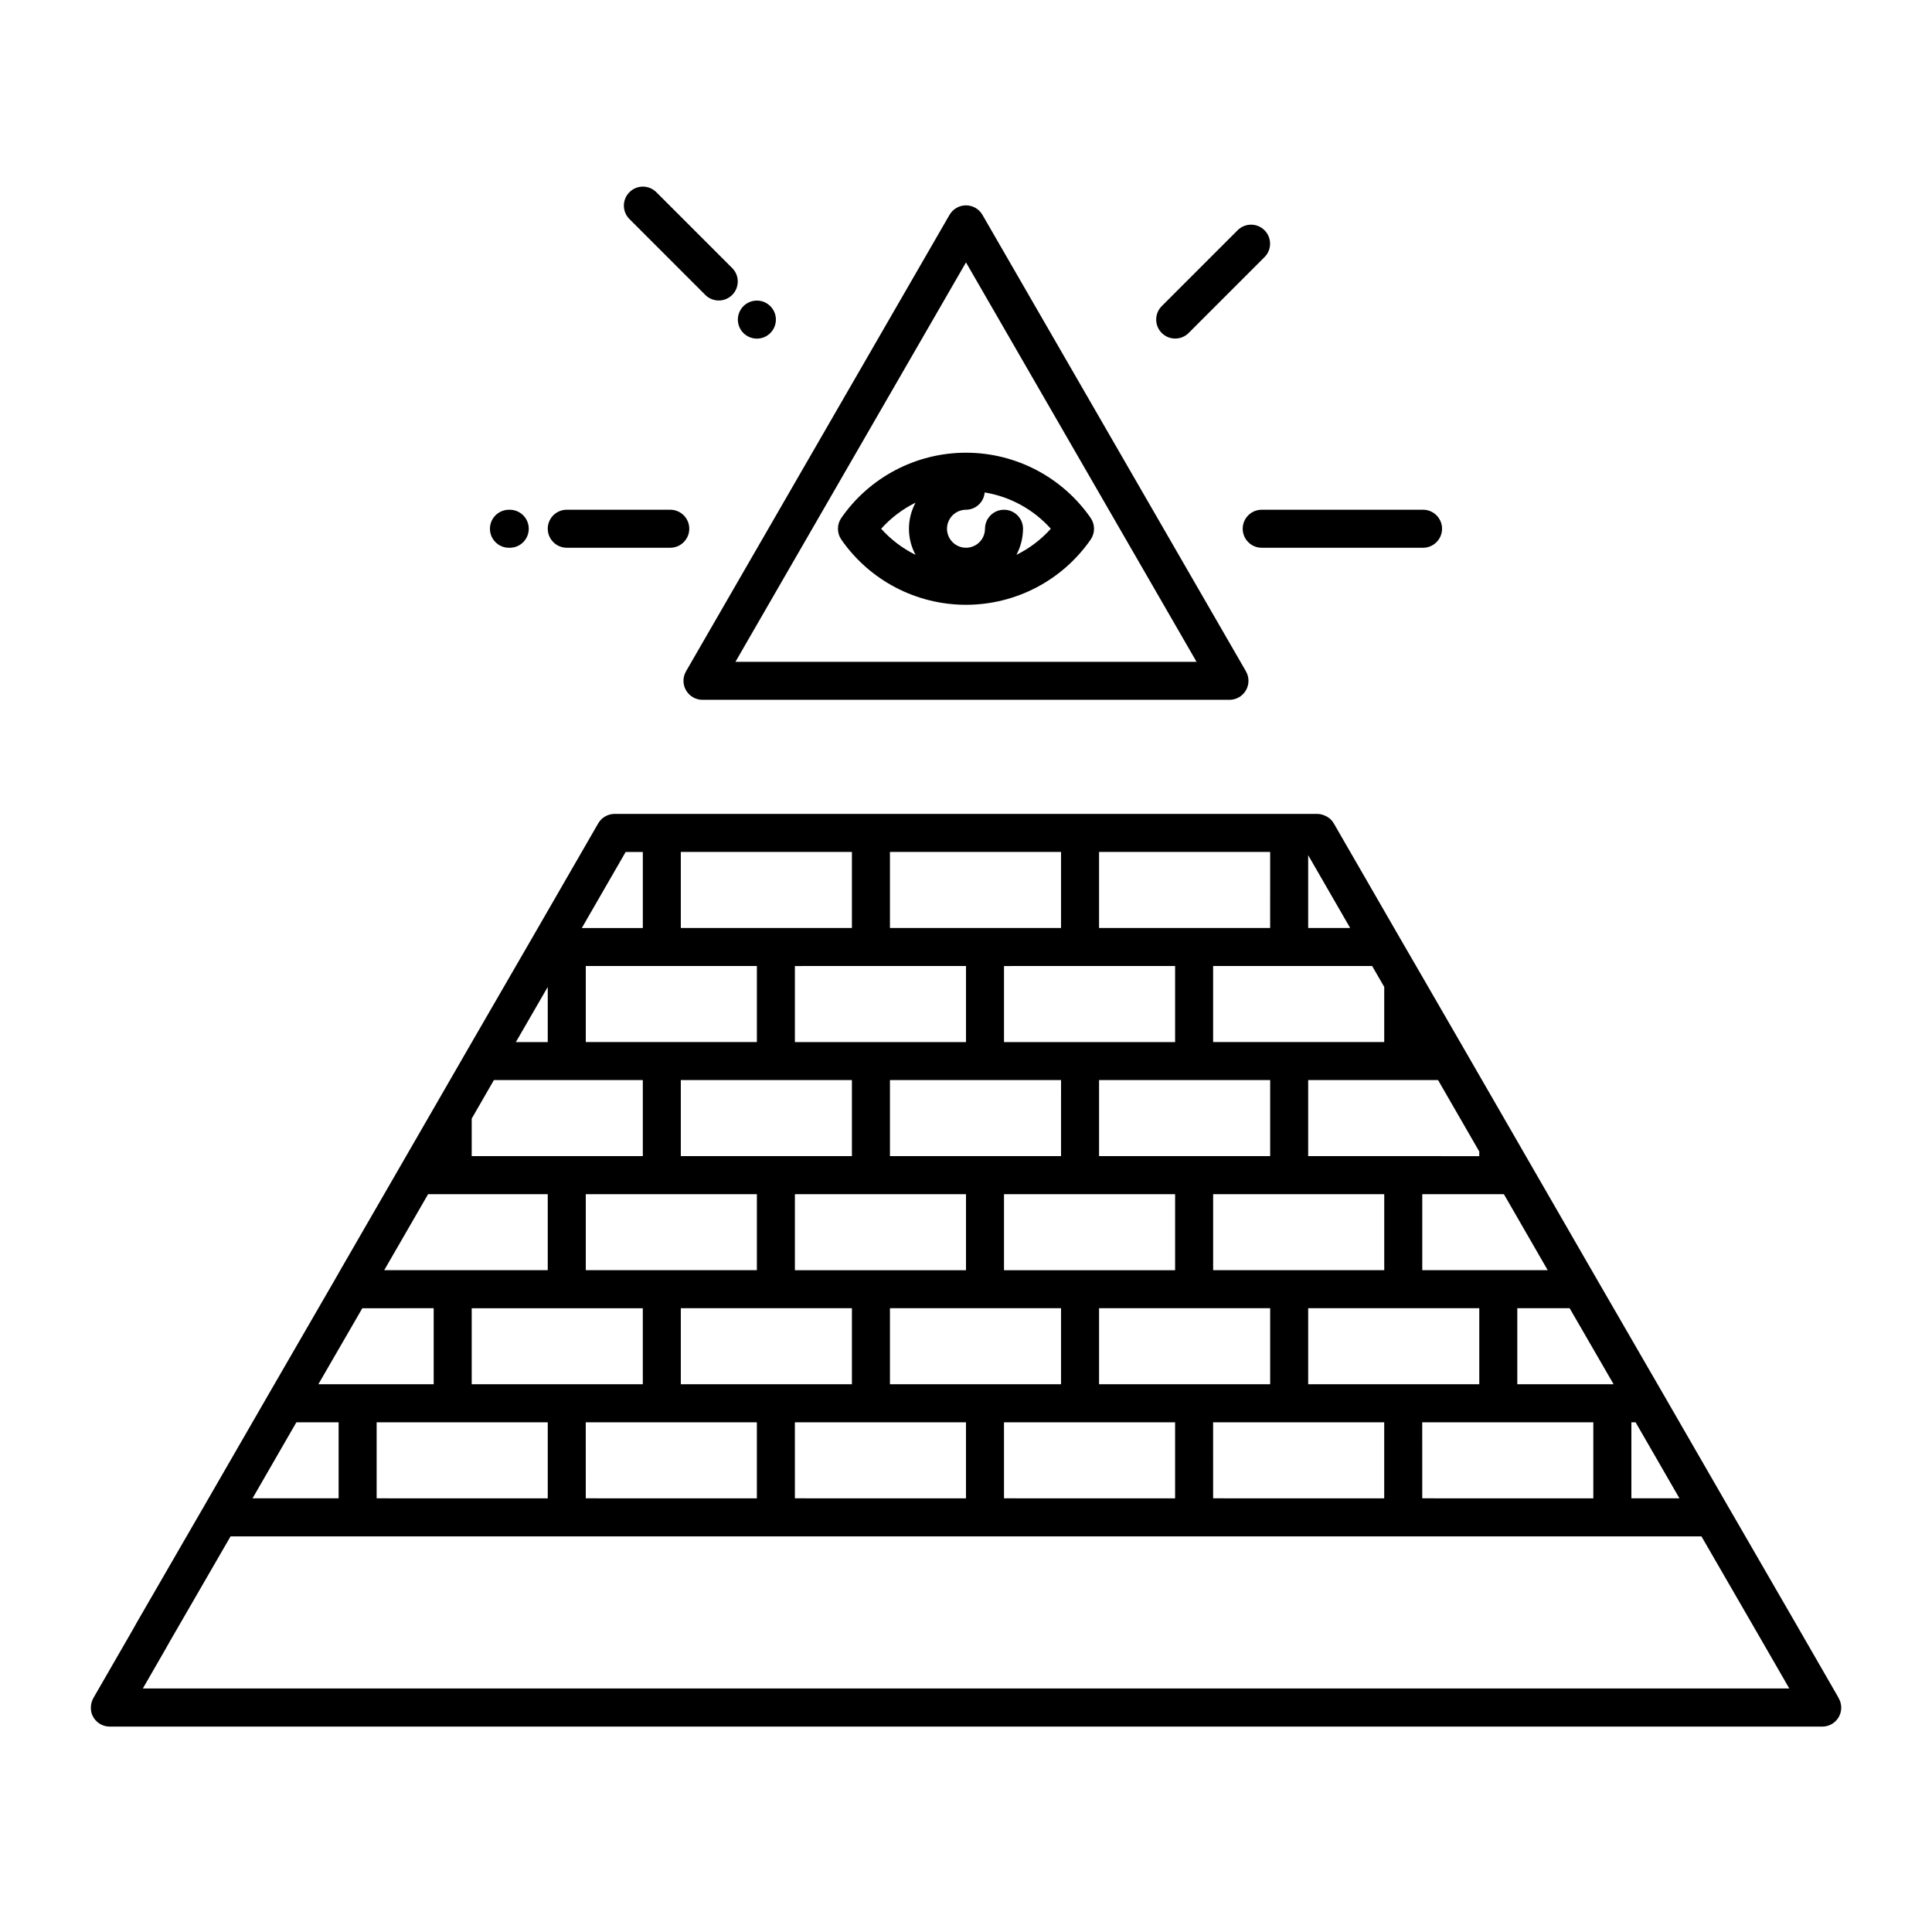
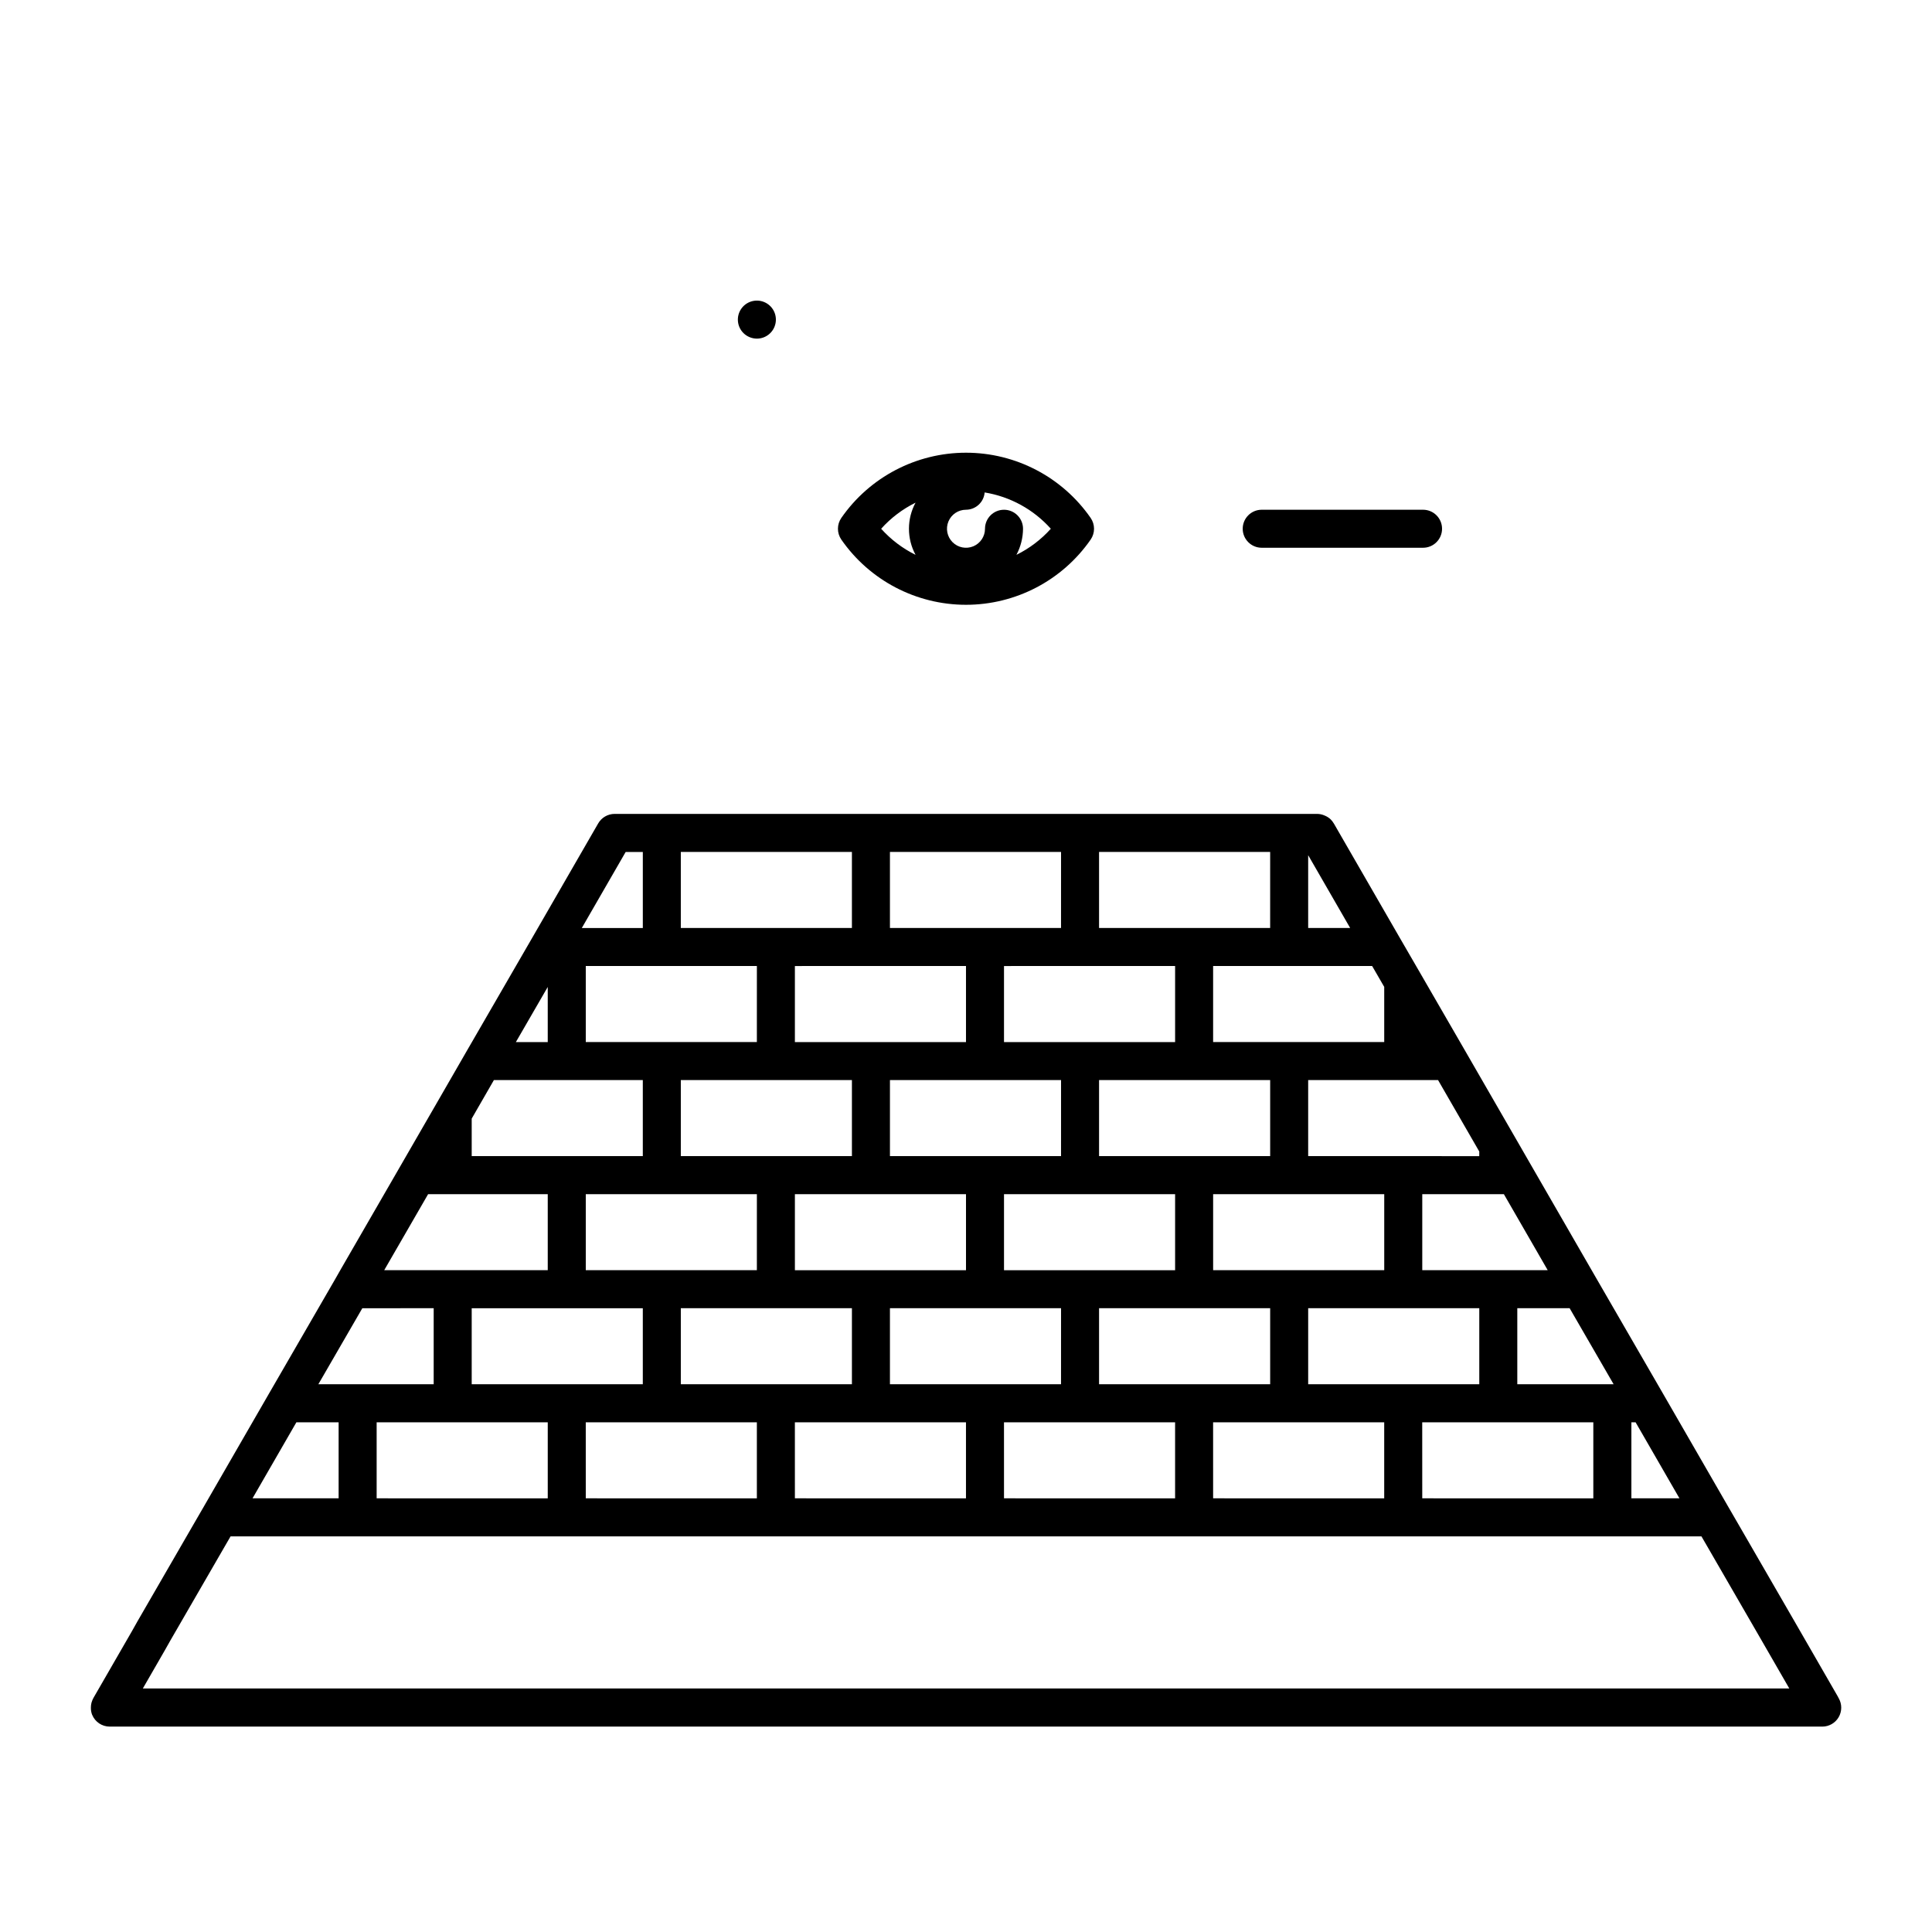
<svg xmlns="http://www.w3.org/2000/svg" fill="#000000" width="800px" height="800px" version="1.1" viewBox="144 144 512 512">
  <g>
-     <path d="m330.17 329.46h139.65c1.801 0 3.465-0.961 4.363-2.519 0.902-1.559 0.902-3.477 0.004-5.039l-69.828-120.96c-0.902-1.559-2.566-2.519-4.363-2.519-1.801 0-3.465 0.961-4.363 2.519l-69.828 120.96c-0.902 1.562-0.902 3.481 0 5.039 0.898 1.559 2.562 2.519 4.363 2.519zm69.828-115.92 61.102 105.85h-122.2z" />
    <path d="m168.43 598.46c0.777 1.883 2.613 3.109 4.652 3.109h453.83c1.789 0.004 3.445-0.941 4.348-2.488 0.902-1.547 0.914-3.453 0.031-5.008l-0.078-0.16c-0.02-0.035-0.051-0.059-0.07-0.098-0.027-0.047-0.035-0.105-0.062-0.152l-11.438-19.852-0.004-0.008-14.562-25.191-0.004-0.004v-0.004l-2.914-5.027-17.434-30.23-17.48-30.227-17.43-30.227-4.383-7.606-13.047-22.625-12.145-21.012-5.344-9.223 0.004 0.008-17.434-30.23-0.004 0.008c-0.215-0.375-0.484-0.723-0.789-1.031l-0.012-0.016h-0.004c-0.414-0.398-0.891-0.719-1.414-0.953-0.133-0.062-0.266-0.117-0.406-0.168v-0.004c-0.555-0.219-1.141-0.336-1.738-0.348h-186.21c-1.801 0-3.465 0.961-4.363 2.519l-17.43 30.223-17.484 30.23-0.004 0.008-8.012 13.902-9.418 16.32-15.766 27.305-0.016 0.027-1.66 2.914-17.469 30.207-0.004 0.004-17.434 30.23-2.914 5.027-0.004 0.008-14.562 25.191-0.027 0.051-1.352 2.406-10.207 17.699-0.02 0.047h-0.004c-0.184 0.336-0.332 0.688-0.438 1.059-0.016 0.051-0.039 0.098-0.055 0.148h0.004c-0.109 0.41-0.164 0.836-0.164 1.262v0.004c-0.023 0.672 0.09 1.344 0.336 1.973zm106.46-168.23h39.461v20.152h-45.344v-9.938zm44.5-30.227h25.191l-0.004 20.152h-45.34v-20.152zm188.24 0 3.203 5.535v14.617h-45.344v-20.152zm38.469 110.84v-20.152h13.871l11.656 20.152zm-30.23 0h-25.188v-20.152h45.344v20.152zm-55.414 0h-25.191v-20.152h45.344v20.152zm-55.422 0h-25.188v-20.152h45.344l-0.004 20.152zm-55.418 0h-25.191v-20.152h45.344v20.152zm-25.191-80.609h45.344v20.152h-45.344zm50.383-30.23h25.191v20.156h-45.344v-20.152zm55.418 0h25.191v20.156h-45.344v-20.152zm50.383 50.383h-45.344v-20.152h45.344zm-25.191 30.23h-45.344v-20.152h45.344zm-80.609 0h-20.152v-20.152h45.344v20.152zm30.23-50.383h20.152l-0.004 20.152h-45.34v-20.152zm-105.8 30.23h45.344l-0.004 20.152h-45.34zm241.83 0h1.473l11.621 20.152h-33.246v-20.152zm-30.23 20.152h-45.344v-20.152h45.344zm-246.87-20.152h25.191v20.152h-43.34l11.637-20.152zm5.039 30.23h45.344v20.148h-45.344zm-25.191 30.23h45.344v20.152l-45.344-0.004zm55.418 0h45.344v20.152l-45.34-0.004zm55.418 0h45.344v20.152l-45.34-0.004zm55.418 0h45.344v20.152l-45.34-0.004zm55.418 0h45.344v20.152l-45.34-0.004zm55.418 0h45.344v20.152l-45.336-0.004zm15.113-70.535-20.145-0.004h-25.191v-20.152h34.422l10.922 18.934zm-45.336-60.461v-19.297l11.129 19.297zm-10.078 0h-45.34v-20.152h45.344zm-55.418 0h-45.34v-20.152h45.344zm-55.418 0h-45.344v-20.152h45.344zm-80.609 30.23h-8.445l8.445-14.605zm-49.137 70.535 18.91-0.004v20.152h-30.566zm-17.477 30.23 11.195-0.004v20.152h-22.816zm353.79 0h1.117l11.621 20.148h-12.738zm-261.98-151.14v20.152l-16.168-0.004 11.621-20.152zm-126.63 211.49 0.027-0.047 1.348-2.394 14.547-25.164-0.004 0.008 1.465-2.527h389.79l1.461 2.519 14.562 25.191 7.258 12.594h-436.32z" />
    <path d="m433.03 281.25c-7.516-10.82-19.855-17.277-33.031-17.277-13.18 0-25.52 6.457-33.035 17.277-1.199 1.73-1.199 4.023 0 5.754 7.516 10.82 19.855 17.273 33.035 17.273 13.176 0 25.516-6.453 33.031-17.273 1.199-1.73 1.199-4.023 0-5.754zm-55.516 2.875c2.57-2.863 5.668-5.211 9.117-6.914-2.332 4.316-2.332 9.516 0 13.828-3.449-1.703-6.547-4.051-9.117-6.914zm35.848 6.914c1.133-2.129 1.734-4.5 1.75-6.914 0-2.781-2.258-5.035-5.039-5.035s-5.039 2.254-5.039 5.035c0 2.039-1.227 3.875-3.109 4.656-1.883 0.777-4.051 0.348-5.488-1.094-1.441-1.441-1.875-3.606-1.094-5.488 0.781-1.883 2.617-3.113 4.656-3.113 2.586-0.016 4.734-2.004 4.945-4.582 6.773 1.109 12.961 4.504 17.535 9.621-2.57 2.863-5.664 5.211-9.117 6.914z" />
-     <path d="m317.91 194.91c-1.973-1.945-5.144-1.934-7.102 0.023s-1.969 5.129-0.023 7.098l20.152 20.152v0.004c1.973 1.941 5.141 1.93 7.102-0.027 1.957-1.957 1.969-5.129 0.023-7.098z" />
    <path d="m344.58 233.74c2.406 0 4.473-1.699 4.941-4.055 0.473-2.359-0.789-4.719-3.012-5.641-2.219-0.918-4.781-0.141-6.117 1.855-1.336 2-1.074 4.664 0.625 6.363 0.949 0.941 2.227 1.473 3.562 1.477z" />
-     <path d="m278.88 279.09c-2.781 0-5.039 2.254-5.039 5.035 0 2.785 2.258 5.039 5.039 5.039h0.211c2.781 0 5.035-2.254 5.035-5.039 0-2.781-2.254-5.035-5.035-5.035z" />
-     <path d="m289.16 284.12c0 1.336 0.531 2.617 1.477 3.562 0.945 0.945 2.227 1.477 3.562 1.477h27.426c2.781 0 5.039-2.254 5.039-5.039 0-2.781-2.258-5.035-5.039-5.035h-27.426c-2.781 0-5.039 2.254-5.039 5.035z" />
    <path d="m521.12 289.16c2.785 0 5.039-2.254 5.039-5.039 0-2.781-2.254-5.035-5.039-5.035h-42.75c-2.781 0-5.039 2.254-5.039 5.035 0 2.785 2.258 5.039 5.039 5.039z" />
-     <path d="m458.98 232.27 20.152-20.152c1.945-1.973 1.934-5.141-0.023-7.102-1.961-1.957-5.129-1.969-7.102-0.023l-20.152 20.152c-1.945 1.973-1.934 5.144 0.023 7.102 1.957 1.957 5.129 1.969 7.102 0.023z" />
  </g>
</svg>